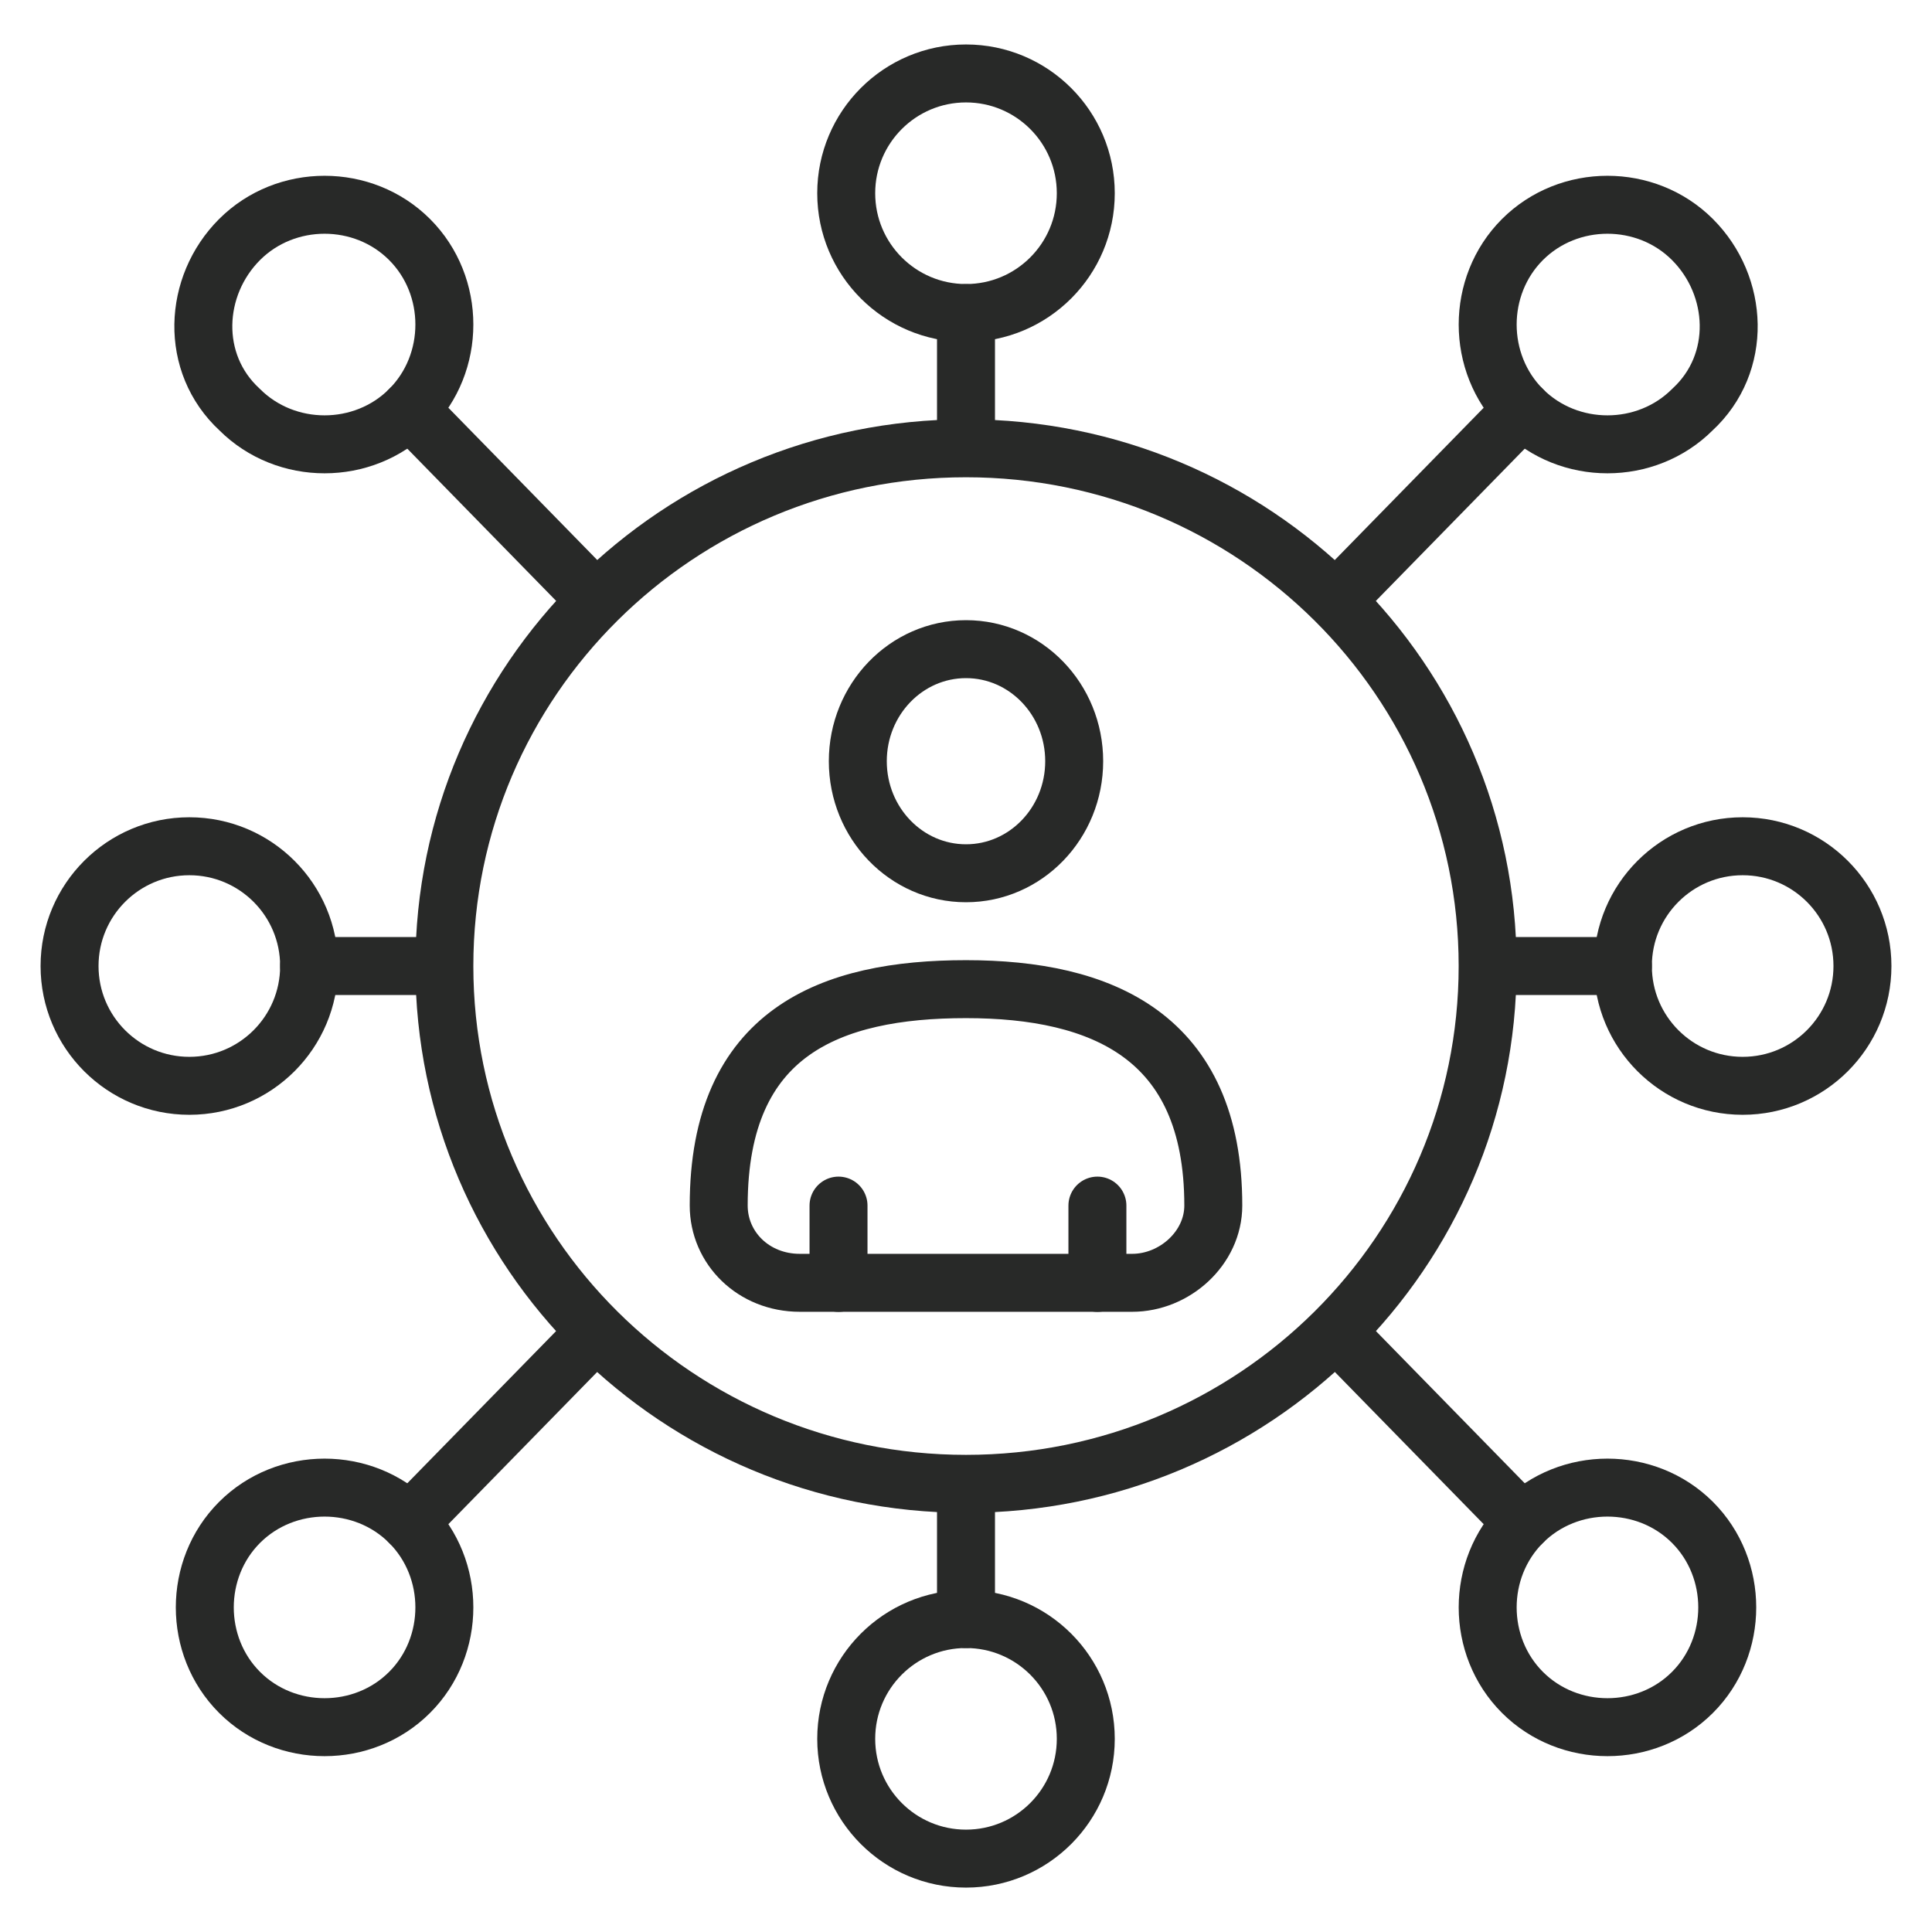
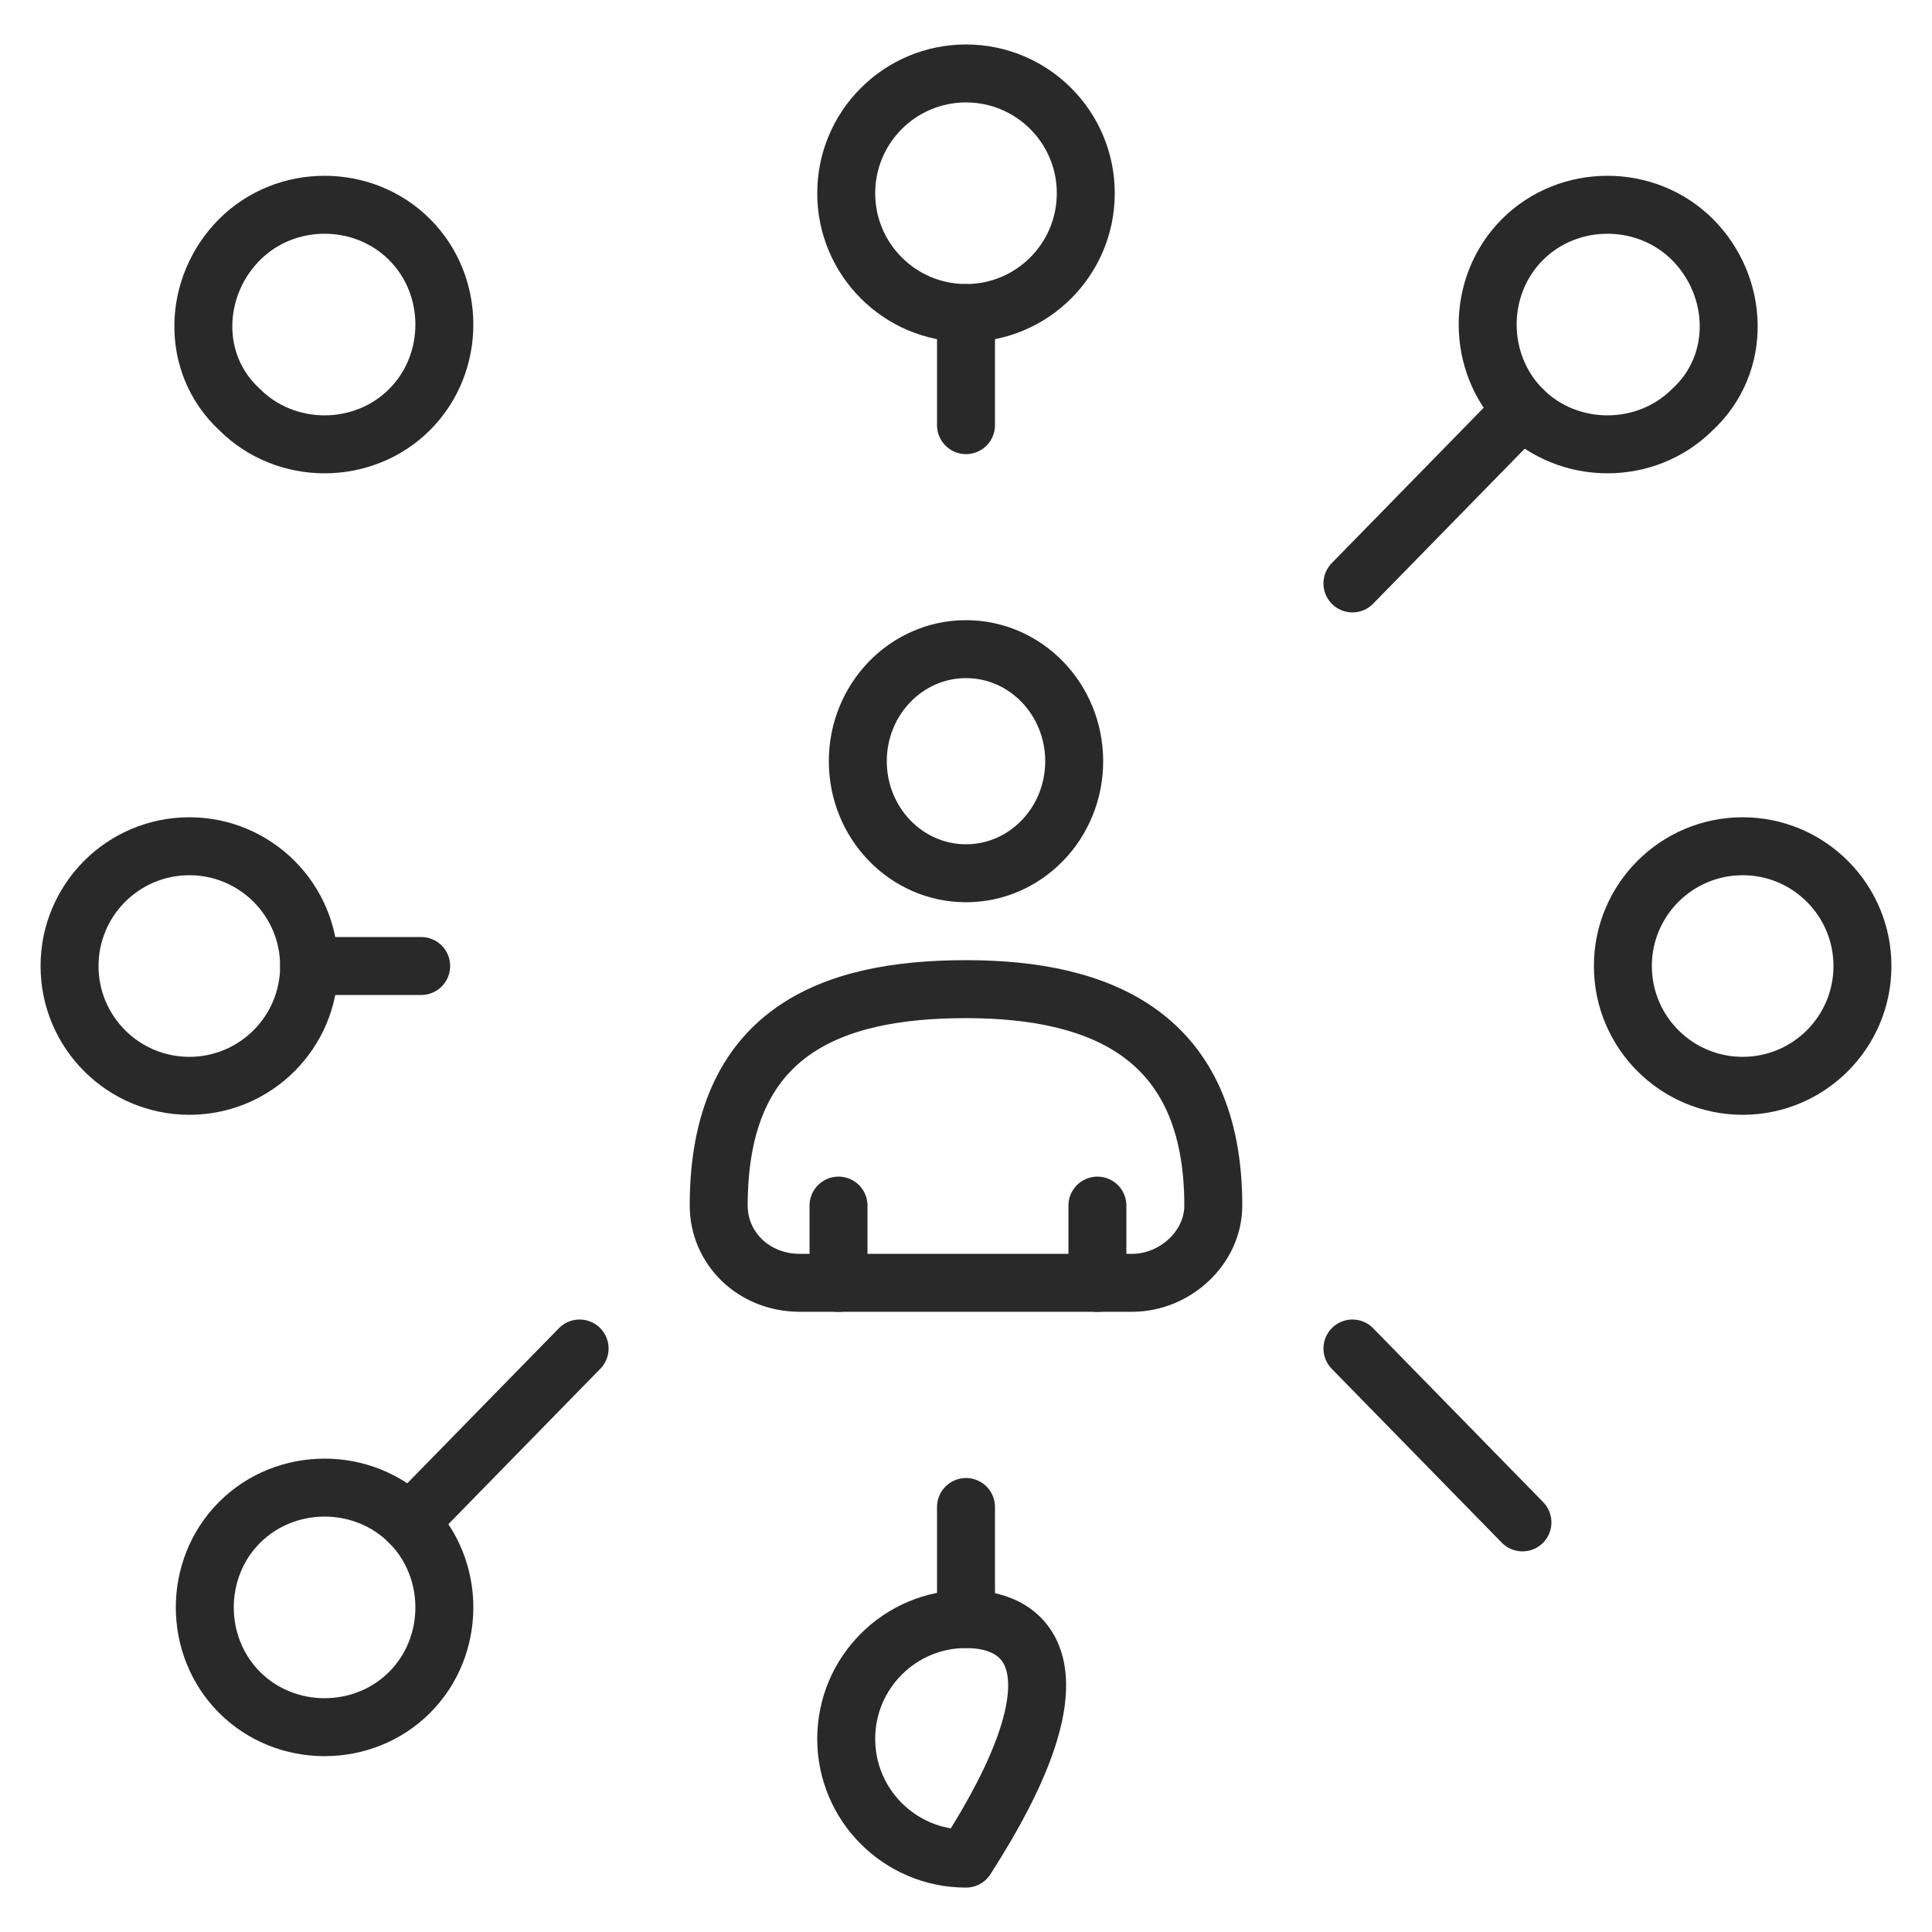
<svg xmlns="http://www.w3.org/2000/svg" width="60" height="60" viewBox="0 0 60 60" fill="none">
  <path d="M30 27.12C31.856 27.12 33.36 25.562 33.36 23.64C33.36 21.718 31.856 20.16 30 20.16C28.145 20.16 26.64 21.718 26.64 23.64C26.64 25.562 28.145 27.12 30 27.12Z" stroke="#282928" stroke-width="1.8" stroke-miterlimit="10" stroke-linecap="round" stroke-linejoin="round" />
  <path d="M35.16 39.839C36.48 39.839 37.68 38.759 37.68 37.439C37.68 32.159 34.2 30.719 30 30.719C25.8 30.719 22.32 32.039 22.32 37.439C22.32 38.759 23.4 39.839 24.84 39.839H35.16Z" stroke="#282928" stroke-width="1.8" stroke-miterlimit="10" stroke-linecap="round" stroke-linejoin="round" />
  <path d="M34.081 39.841V37.441" stroke="#282928" stroke-width="1.8" stroke-miterlimit="10" stroke-linecap="round" stroke-linejoin="round" />
  <path d="M26.041 39.841V37.441" stroke="#282928" stroke-width="1.8" stroke-miterlimit="10" stroke-linecap="round" stroke-linejoin="round" />
-   <path d="M30 46.082C38.947 46.082 46.2 38.883 46.2 30.002C46.2 21.121 38.947 13.922 30 13.922C21.053 13.922 13.8 21.121 13.8 30.002C13.8 38.883 21.053 46.082 30 46.082Z" stroke="#282928" stroke-width="1.8" stroke-miterlimit="10" stroke-linecap="round" stroke-linejoin="round" />
  <path d="M30 13.203V9.723" stroke="#282928" stroke-width="1.8" stroke-miterlimit="10" stroke-linecap="round" stroke-linejoin="round" />
  <path d="M30 9.721C32.055 9.721 33.72 8.056 33.72 6.001C33.72 3.947 32.055 2.281 30 2.281C27.946 2.281 26.28 3.947 26.28 6.001C26.28 8.056 27.946 9.721 30 9.721Z" stroke="#282928" stroke-width="1.8" stroke-miterlimit="10" stroke-linecap="round" stroke-linejoin="round" />
  <path d="M30 46.801V50.281" stroke="#282928" stroke-width="1.8" stroke-miterlimit="10" stroke-linecap="round" stroke-linejoin="round" />
-   <path d="M30 57.721C32.055 57.721 33.72 56.056 33.72 54.001C33.72 51.947 32.055 50.281 30 50.281C27.946 50.281 26.28 51.947 26.28 54.001C26.28 56.056 27.946 57.721 30 57.721Z" stroke="#282928" stroke-width="1.8" stroke-miterlimit="10" stroke-linecap="round" stroke-linejoin="round" />
-   <path d="M46.92 30H50.4" stroke="#282928" stroke-width="1.8" stroke-miterlimit="10" stroke-linecap="round" stroke-linejoin="round" />
+   <path d="M30 57.721C33.72 51.947 32.055 50.281 30 50.281C27.946 50.281 26.28 51.947 26.28 54.001C26.28 56.056 27.946 57.721 30 57.721Z" stroke="#282928" stroke-width="1.8" stroke-miterlimit="10" stroke-linecap="round" stroke-linejoin="round" />
  <path d="M54.12 33.721C56.174 33.721 57.84 32.056 57.84 30.001C57.84 27.947 56.174 26.281 54.12 26.281C52.065 26.281 50.4 27.947 50.4 30.001C50.4 32.056 52.065 33.721 54.12 33.721Z" stroke="#282928" stroke-width="1.8" stroke-miterlimit="10" stroke-linecap="round" stroke-linejoin="round" />
  <path d="M13.08 30H9.6" stroke="#282928" stroke-width="1.8" stroke-miterlimit="10" stroke-linecap="round" stroke-linejoin="round" />
  <path d="M5.88 33.721C7.935 33.721 9.6 32.056 9.6 30.001C9.6 27.947 7.935 26.281 5.88 26.281C3.826 26.281 2.16 27.947 2.16 30.001C2.16 32.056 3.826 33.721 5.88 33.721Z" stroke="#282928" stroke-width="1.8" stroke-miterlimit="10" stroke-linecap="round" stroke-linejoin="round" />
  <path d="M42.001 18.119L47.281 12.719" stroke="#282928" stroke-width="1.8" stroke-miterlimit="10" stroke-linecap="round" stroke-linejoin="round" />
  <path d="M52.561 12.719C51.121 14.159 48.721 14.159 47.281 12.719C45.841 11.279 45.841 8.879 47.281 7.439C48.721 5.999 51.121 5.999 52.561 7.439C54.001 8.879 54.121 11.279 52.561 12.719Z" stroke="#282928" stroke-width="1.8" stroke-miterlimit="10" stroke-linecap="round" stroke-linejoin="round" />
  <path d="M18 41.879L12.72 47.279" stroke="#282928" stroke-width="1.8" stroke-miterlimit="10" stroke-linecap="round" stroke-linejoin="round" />
  <path d="M12.72 52.559C14.16 51.119 14.16 48.719 12.72 47.279C11.28 45.839 8.88 45.839 7.44 47.279C6 48.719 6 51.119 7.44 52.559C8.88 53.999 11.28 53.999 12.72 52.559Z" stroke="#282928" stroke-width="1.8" stroke-miterlimit="10" stroke-linecap="round" stroke-linejoin="round" />
  <path d="M42.001 41.879L47.281 47.279" stroke="#282928" stroke-width="1.8" stroke-miterlimit="10" stroke-linecap="round" stroke-linejoin="round" />
-   <path d="M47.281 52.559C45.841 51.119 45.841 48.719 47.281 47.279C48.721 45.839 51.121 45.839 52.561 47.279C54.001 48.719 54.001 51.119 52.561 52.559C51.121 53.999 48.721 53.999 47.281 52.559Z" stroke="#282928" stroke-width="1.8" stroke-miterlimit="10" stroke-linecap="round" stroke-linejoin="round" />
-   <path d="M18 18.119L12.72 12.719" stroke="#282928" stroke-width="1.8" stroke-miterlimit="10" stroke-linecap="round" stroke-linejoin="round" />
  <path d="M7.44 12.719C8.88 14.159 11.28 14.159 12.72 12.719C14.16 11.279 14.16 8.879 12.72 7.439C11.28 5.999 8.88 5.999 7.44 7.439C6 8.879 5.88 11.279 7.44 12.719Z" stroke="#282928" stroke-width="1.8" stroke-miterlimit="10" stroke-linecap="round" stroke-linejoin="round" />
</svg>